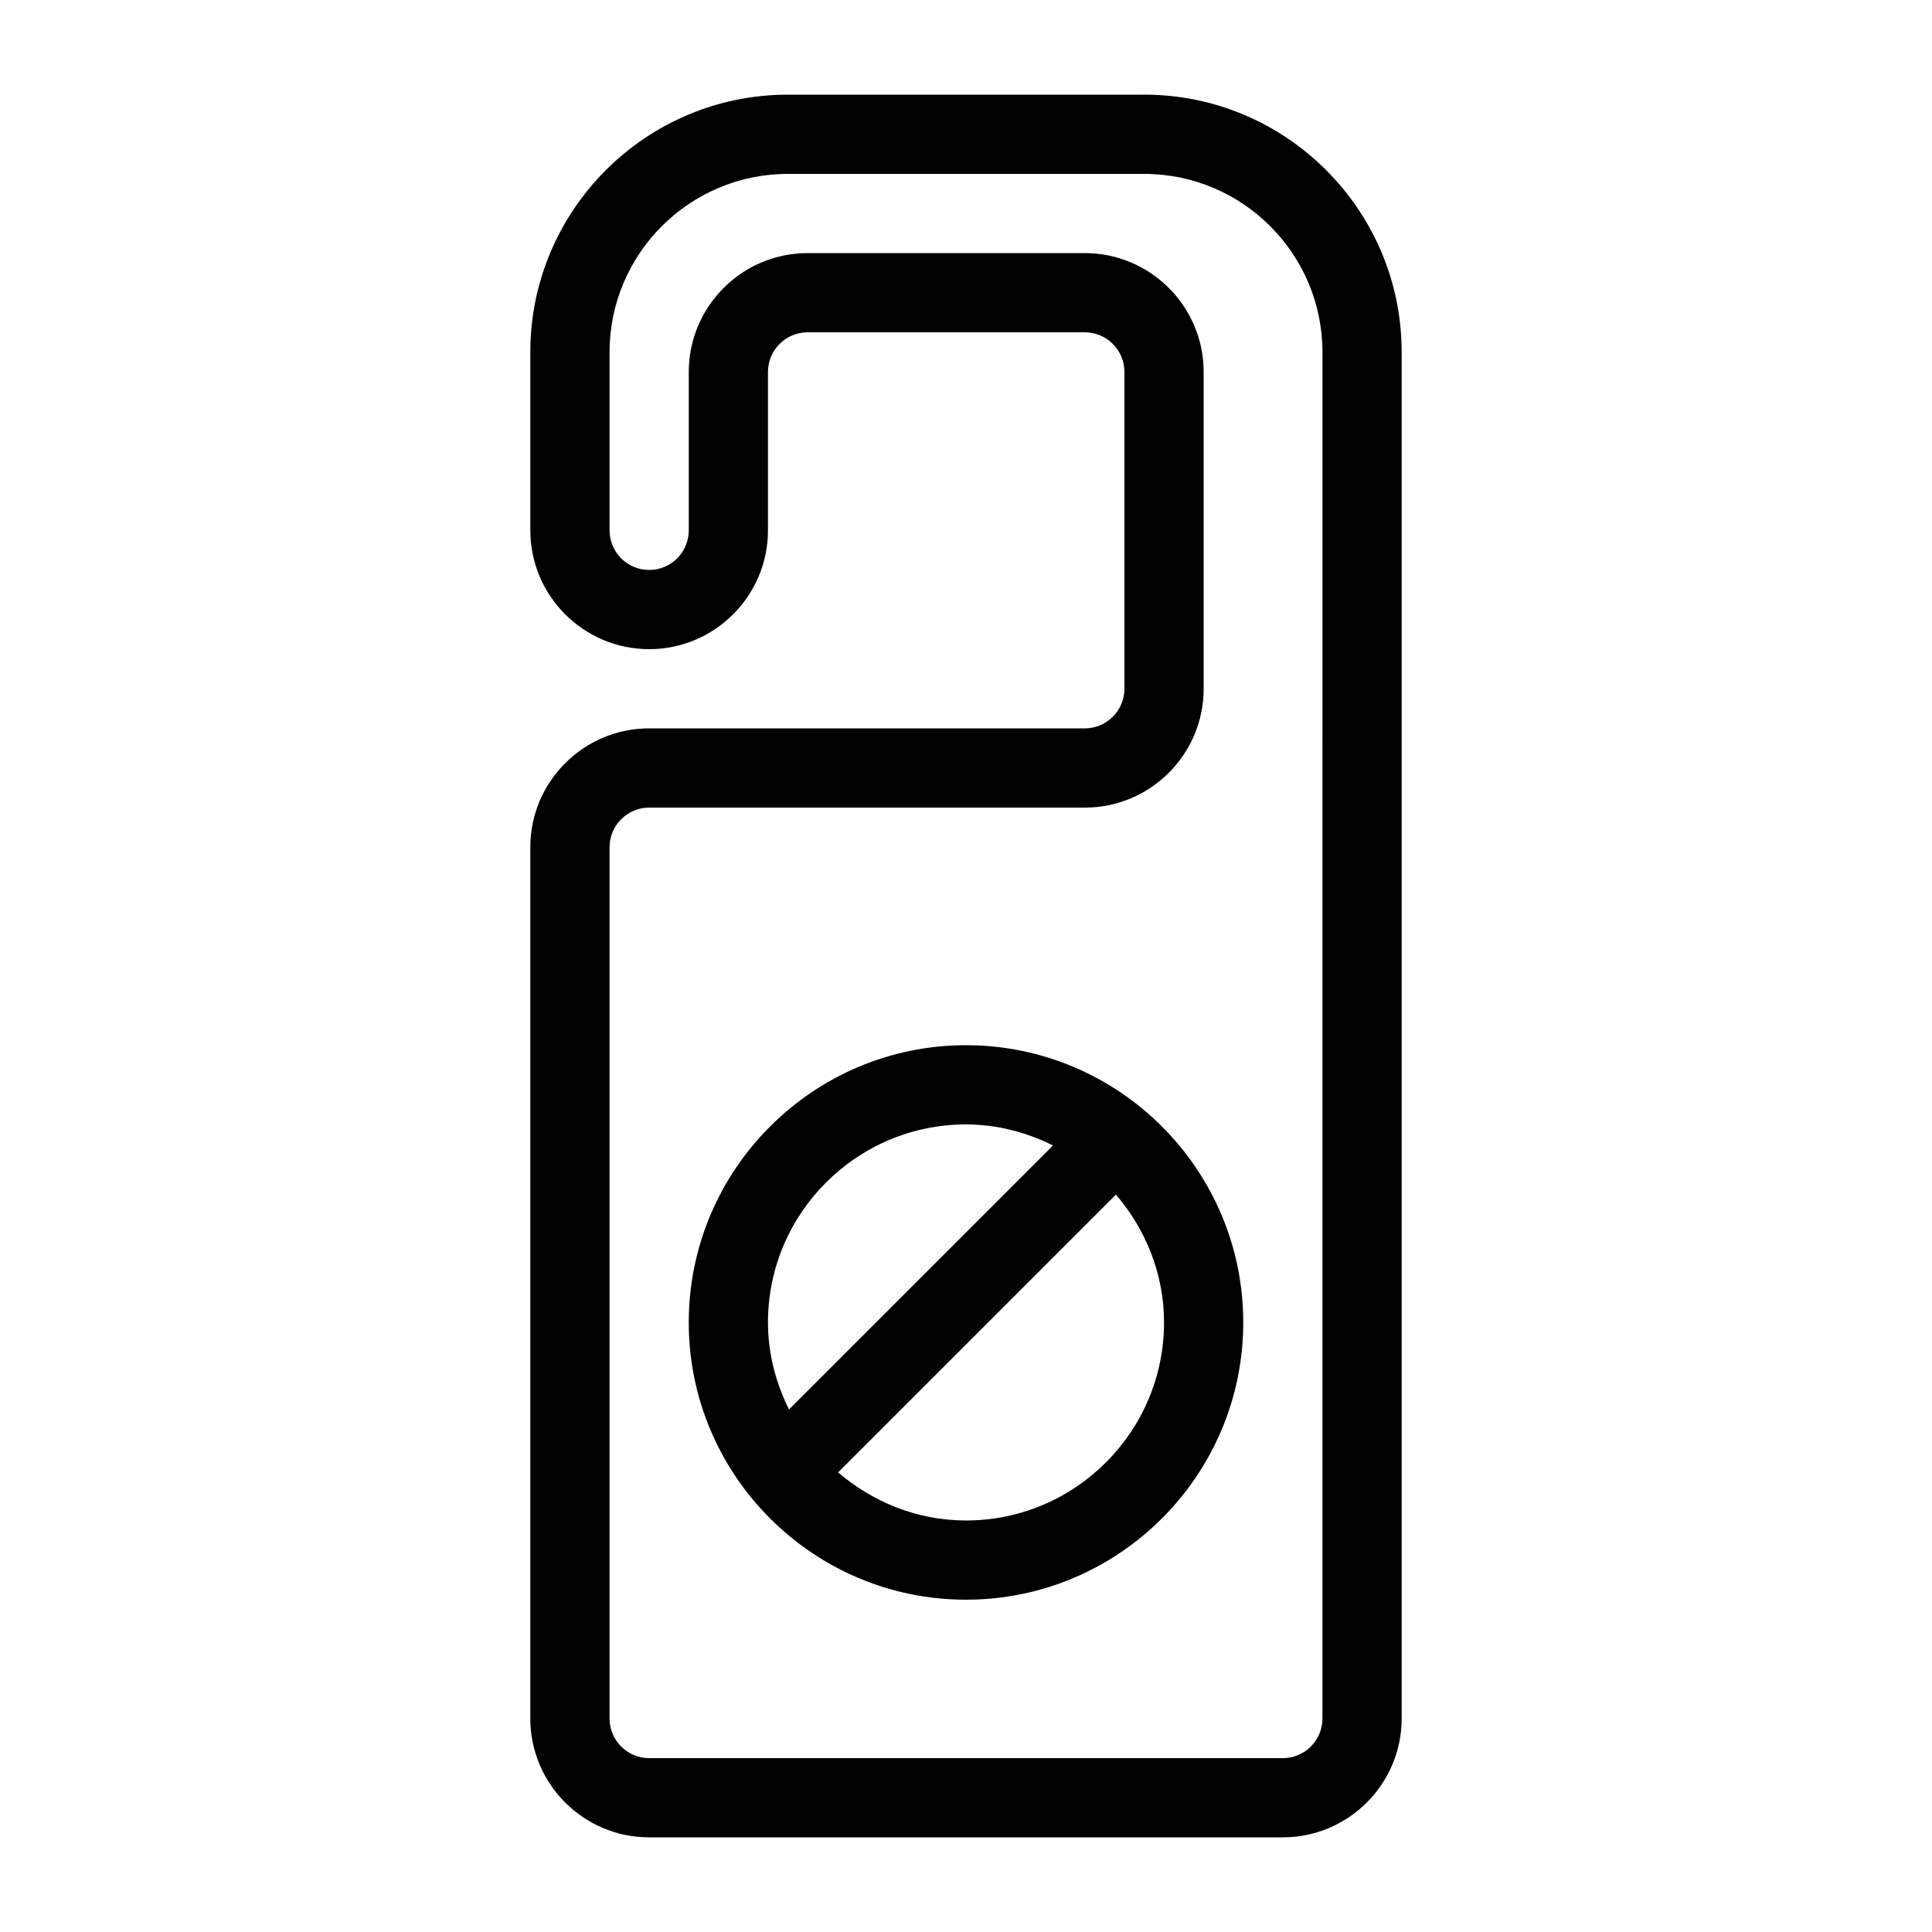
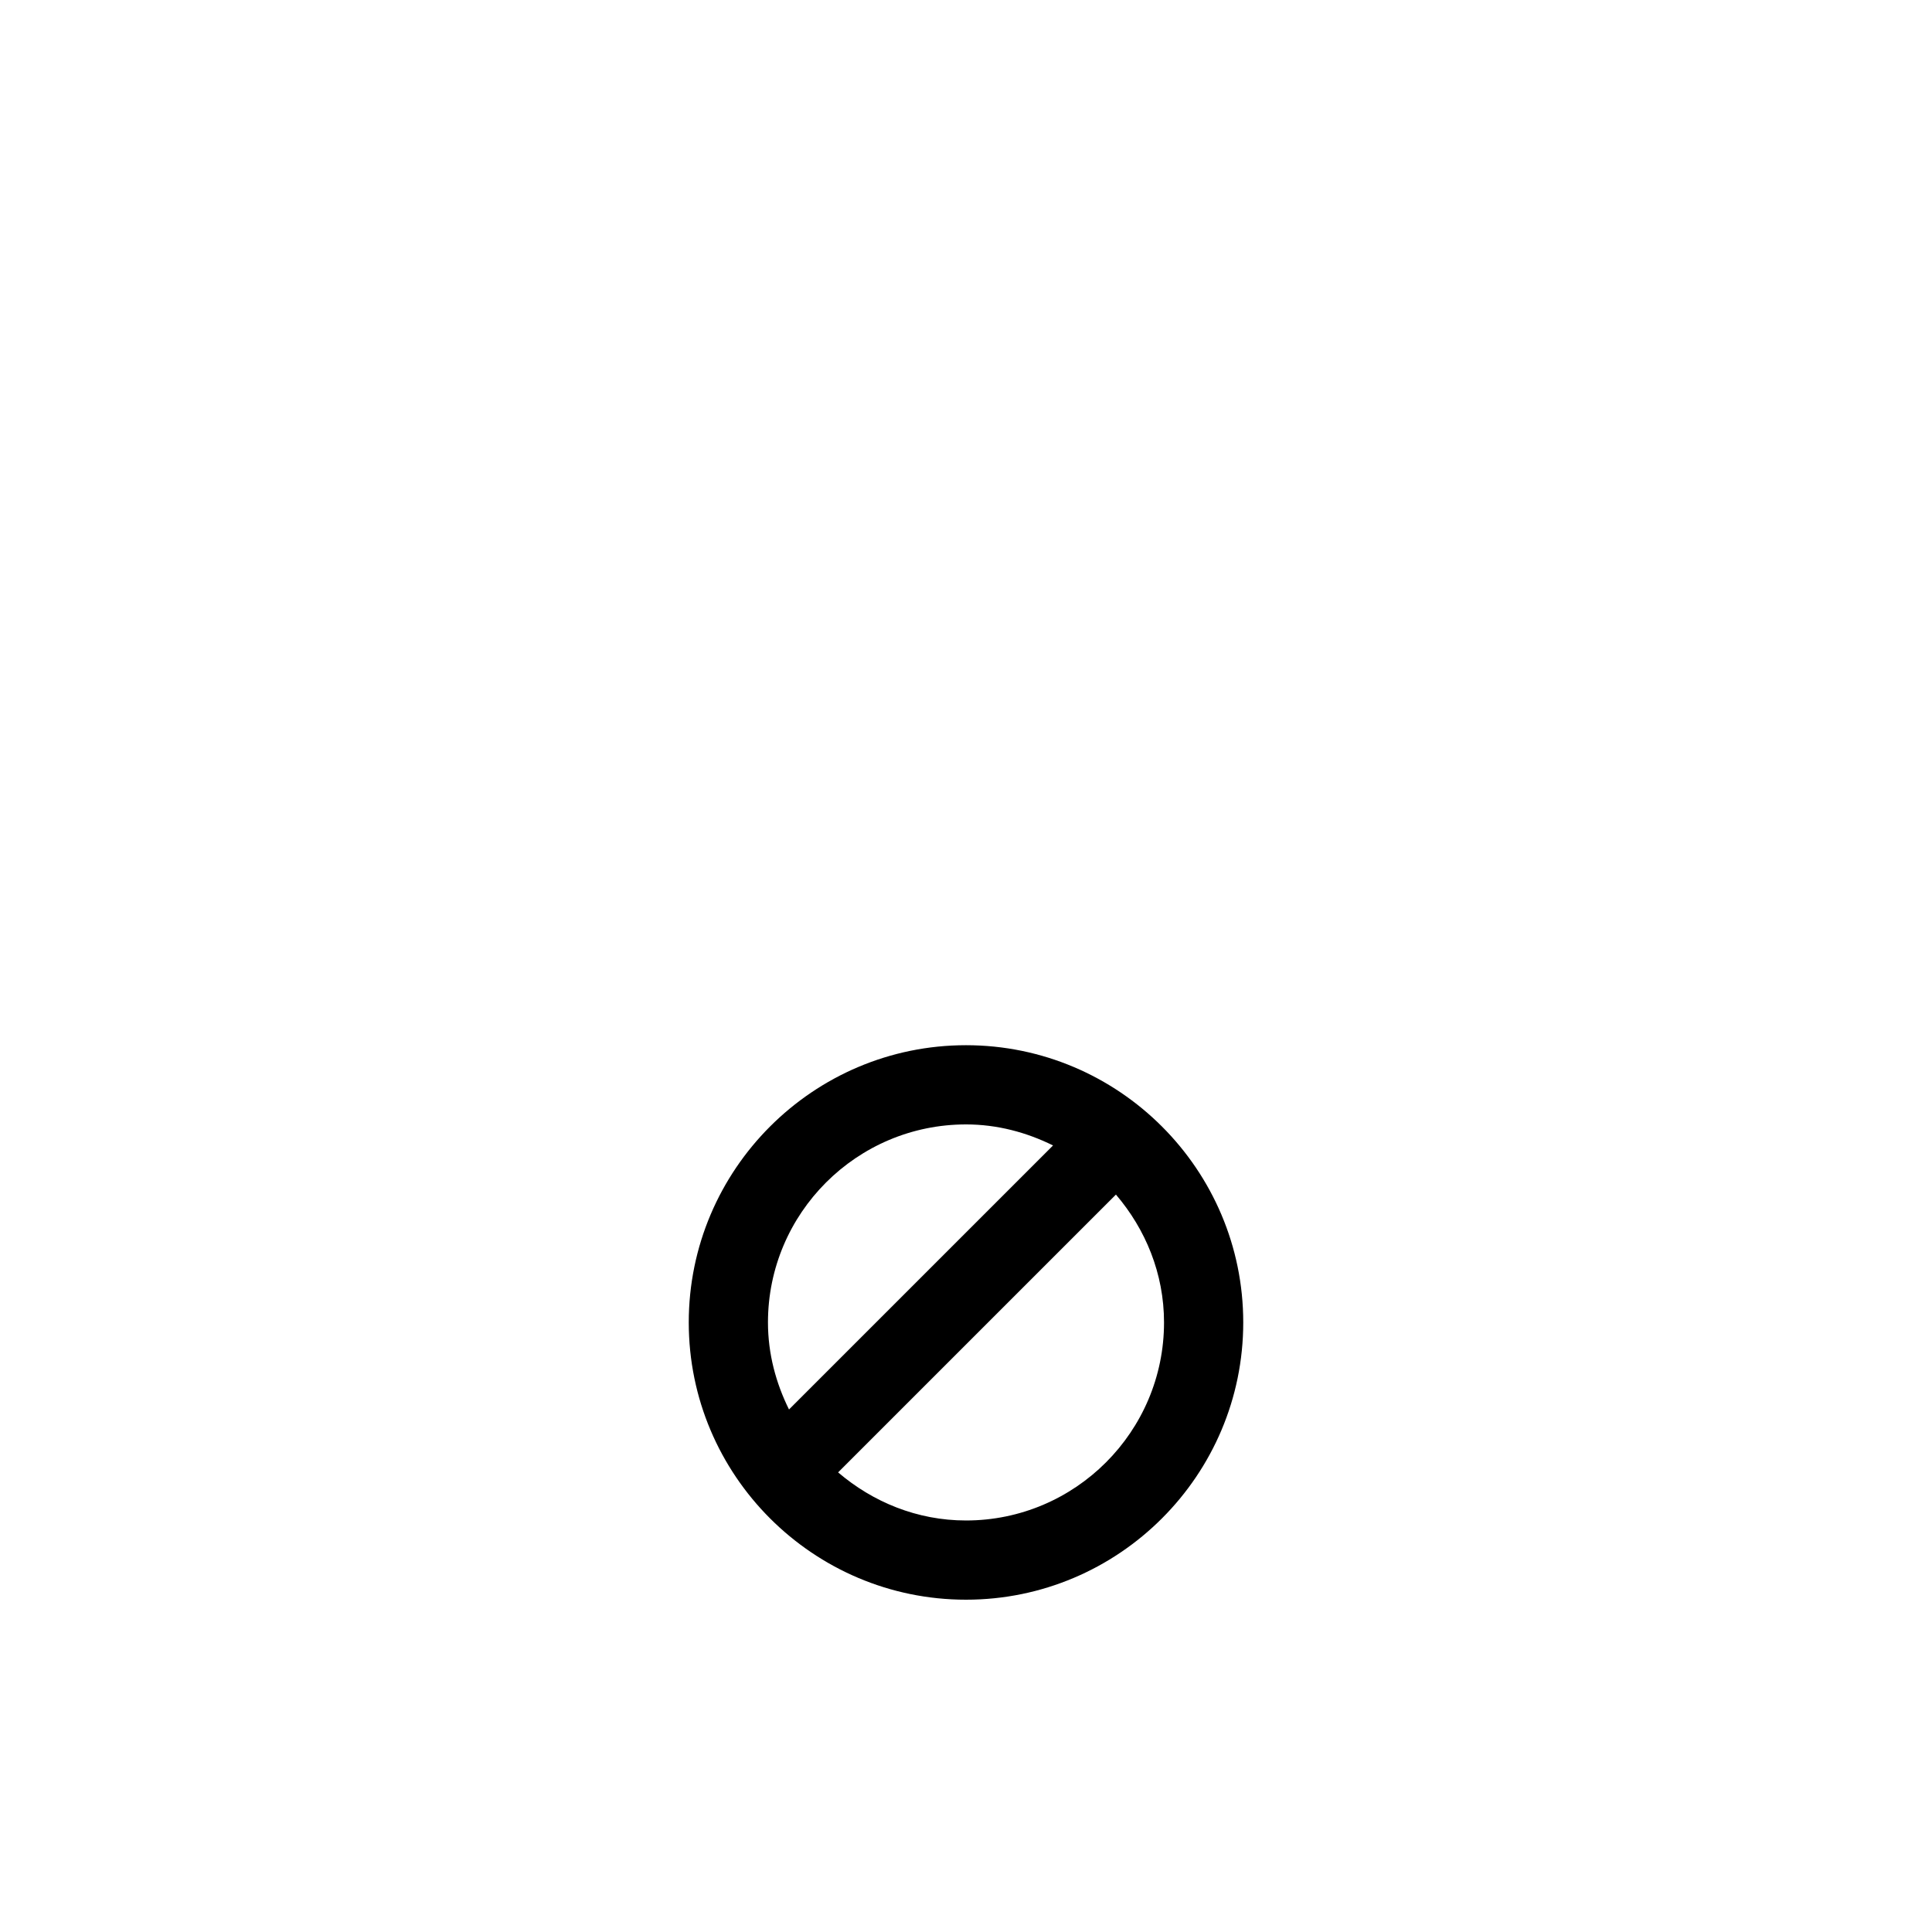
<svg xmlns="http://www.w3.org/2000/svg" fill="#000000" width="800px" height="800px" version="1.1" viewBox="144 144 512 512">
  <g>
-     <path d="m447.23 169.09h-94.465c-37.617 0-68.223 30.605-68.223 68.223v47.234c0 17.363 14.125 31.488 31.488 31.488s31.488-14.125 31.488-31.488v-41.984c0-5.793 4.711-10.496 10.496-10.496h73.473c5.785 0 10.496 4.703 10.496 10.496v83.969c0 5.793-4.711 10.496-10.496 10.496h-115.46c-17.363 0-31.488 14.125-31.488 31.488v230.91c0 17.363 14.125 31.488 31.488 31.488h167.94c17.363 0 31.488-14.125 31.488-31.488l-0.004-362.12c0-37.617-30.605-68.223-68.223-68.223zm47.23 430.34c0 5.793-4.711 10.496-10.496 10.496h-167.93c-5.785 0-10.496-4.703-10.496-10.496v-230.91c0-5.793 4.711-10.496 10.496-10.496h115.46c17.363 0 31.488-14.125 31.488-31.488v-83.969c0-17.363-14.125-31.488-31.488-31.488h-73.473c-17.363 0-31.488 14.125-31.488 31.488v41.984c0 5.793-4.711 10.496-10.496 10.496s-10.496-4.703-10.496-10.496v-47.234c0-26.043 21.188-47.23 47.23-47.23h94.465c26.047 0 47.23 21.188 47.23 47.23z" />
    <path d="m400 420.99c-40.512 0-73.473 32.965-73.473 73.473 0 40.508 32.957 73.473 73.473 73.473 40.512 0 73.473-32.965 73.473-73.473 0-40.512-32.961-73.473-73.473-73.473zm0 20.992c8.312 0 16.074 2.121 23.066 5.574l-69.973 69.969c-3.457-6.992-5.574-14.754-5.574-23.066 0-28.934 23.543-52.477 52.48-52.477zm0 104.96c-12.977 0-24.719-4.914-33.891-12.746l73.625-73.621c7.832 9.172 12.746 20.91 12.746 33.887 0 28.938-23.547 52.48-52.48 52.48z" />
  </g>
</svg>